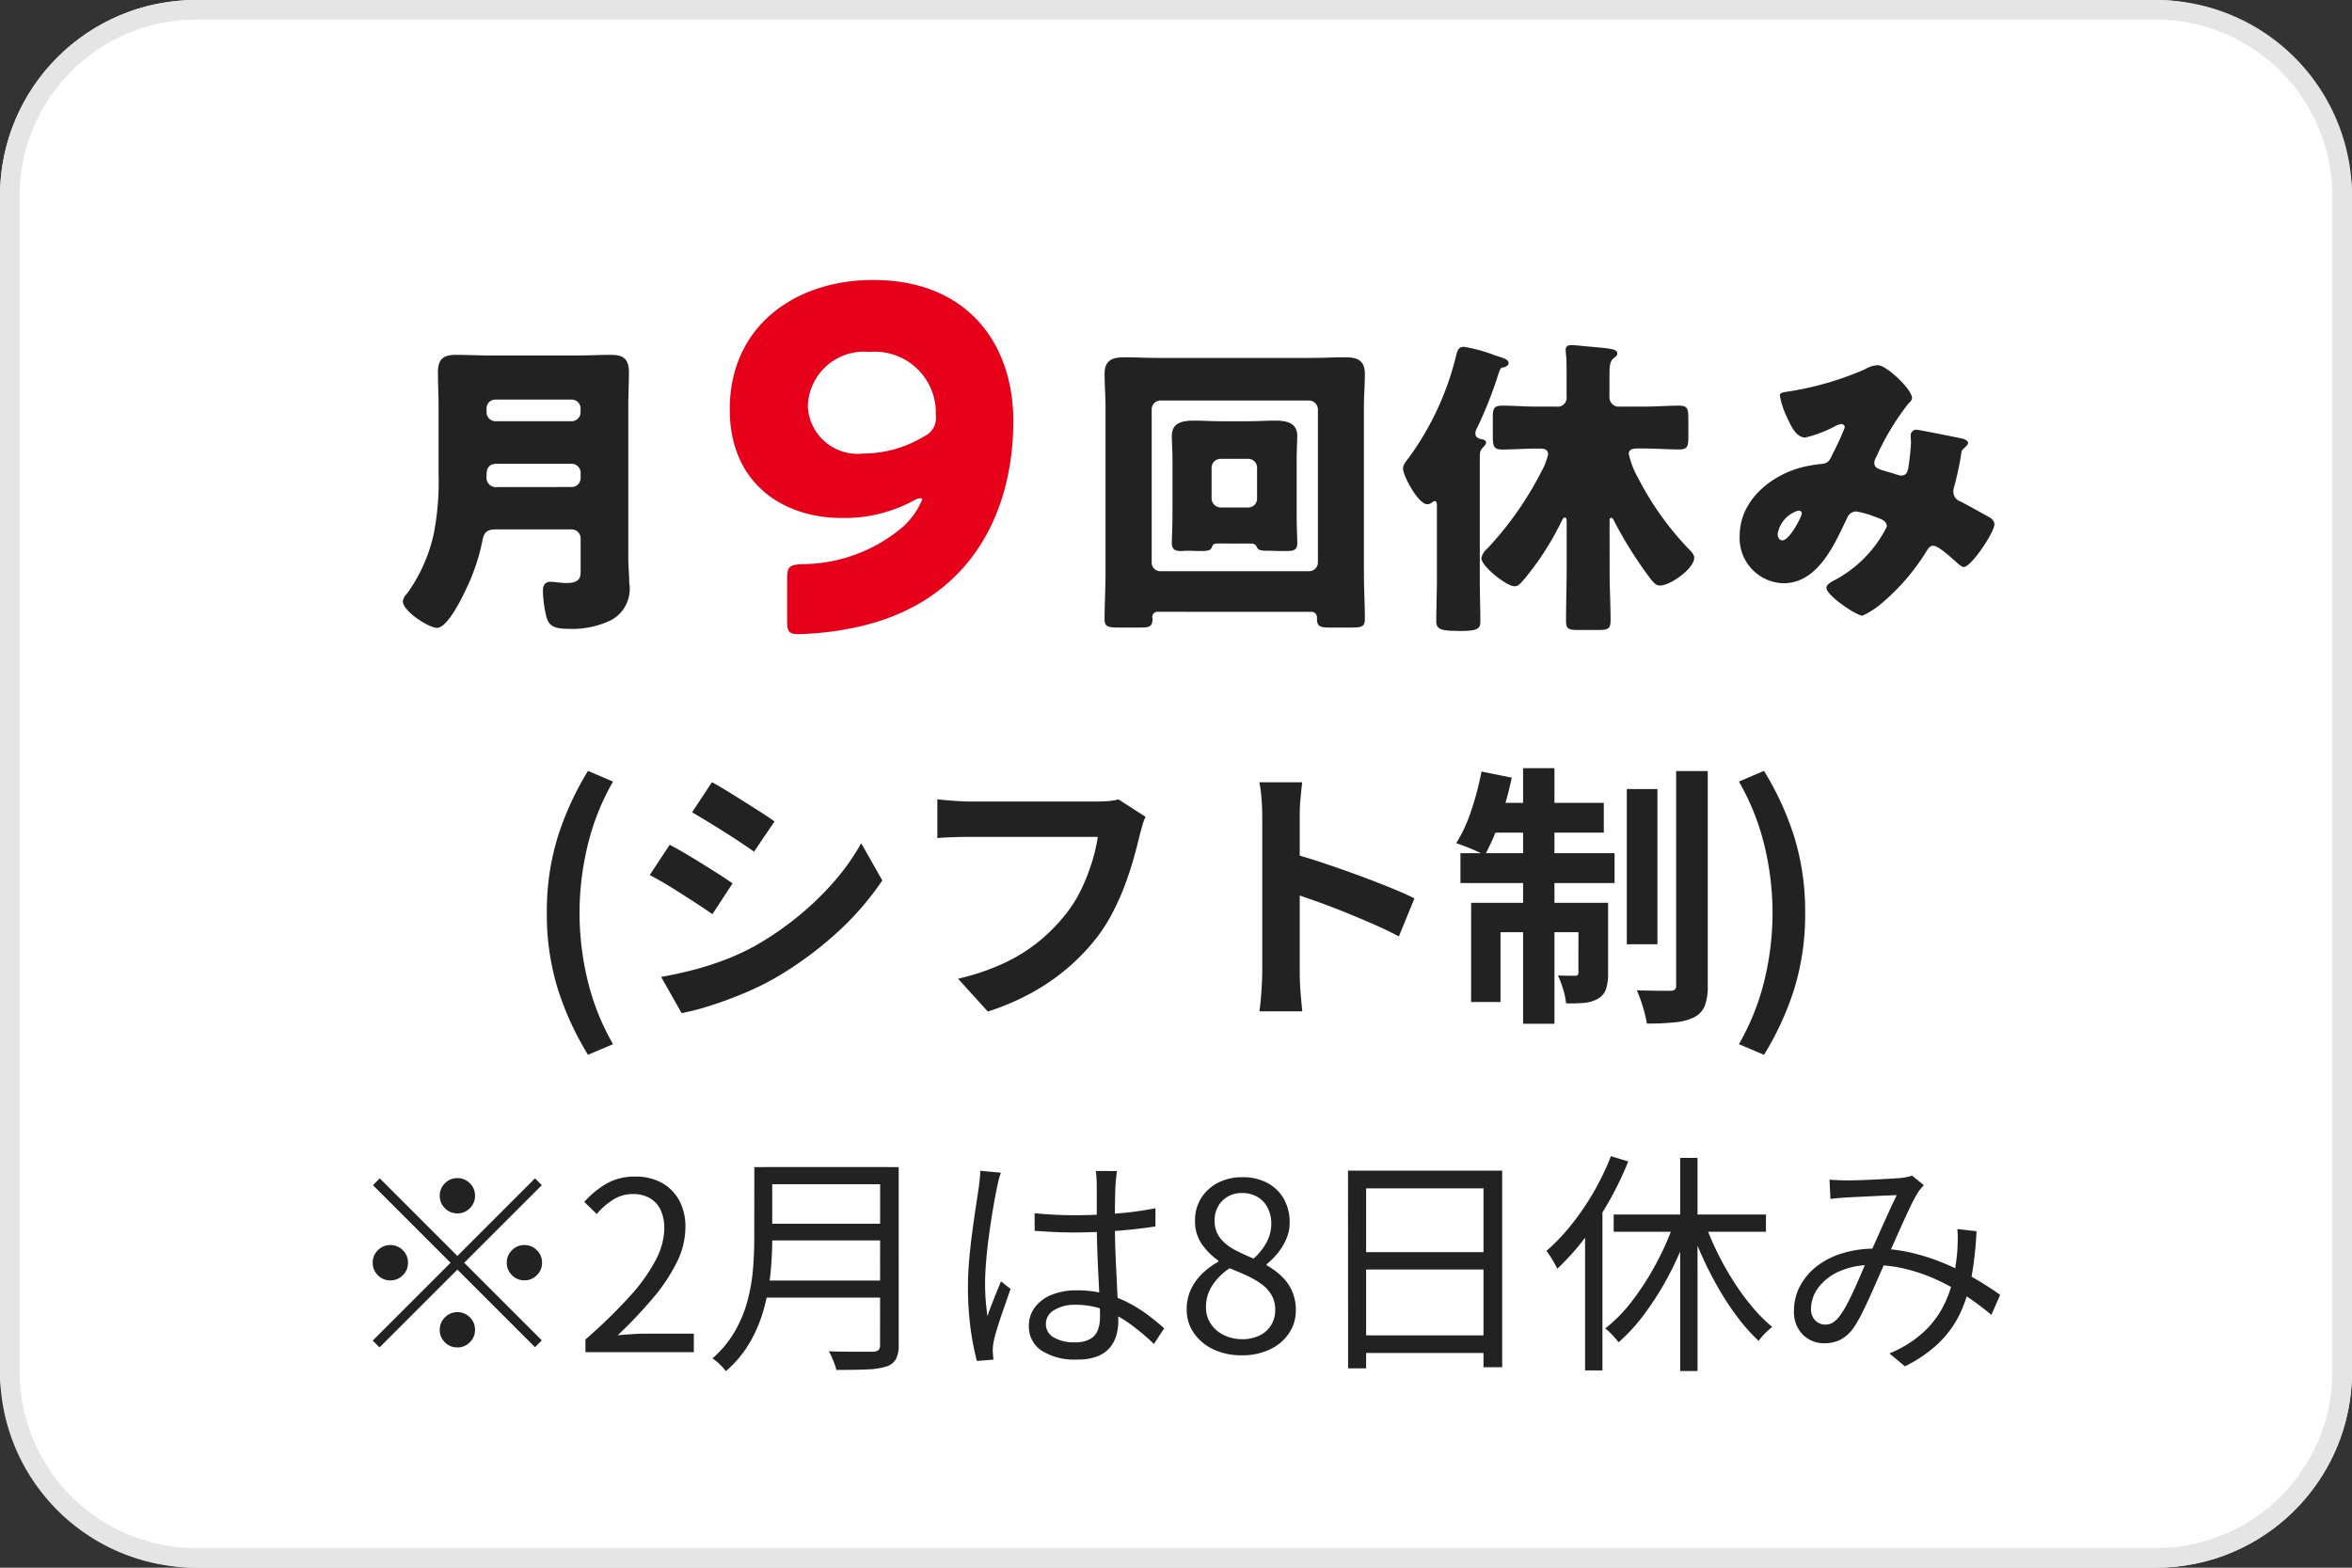
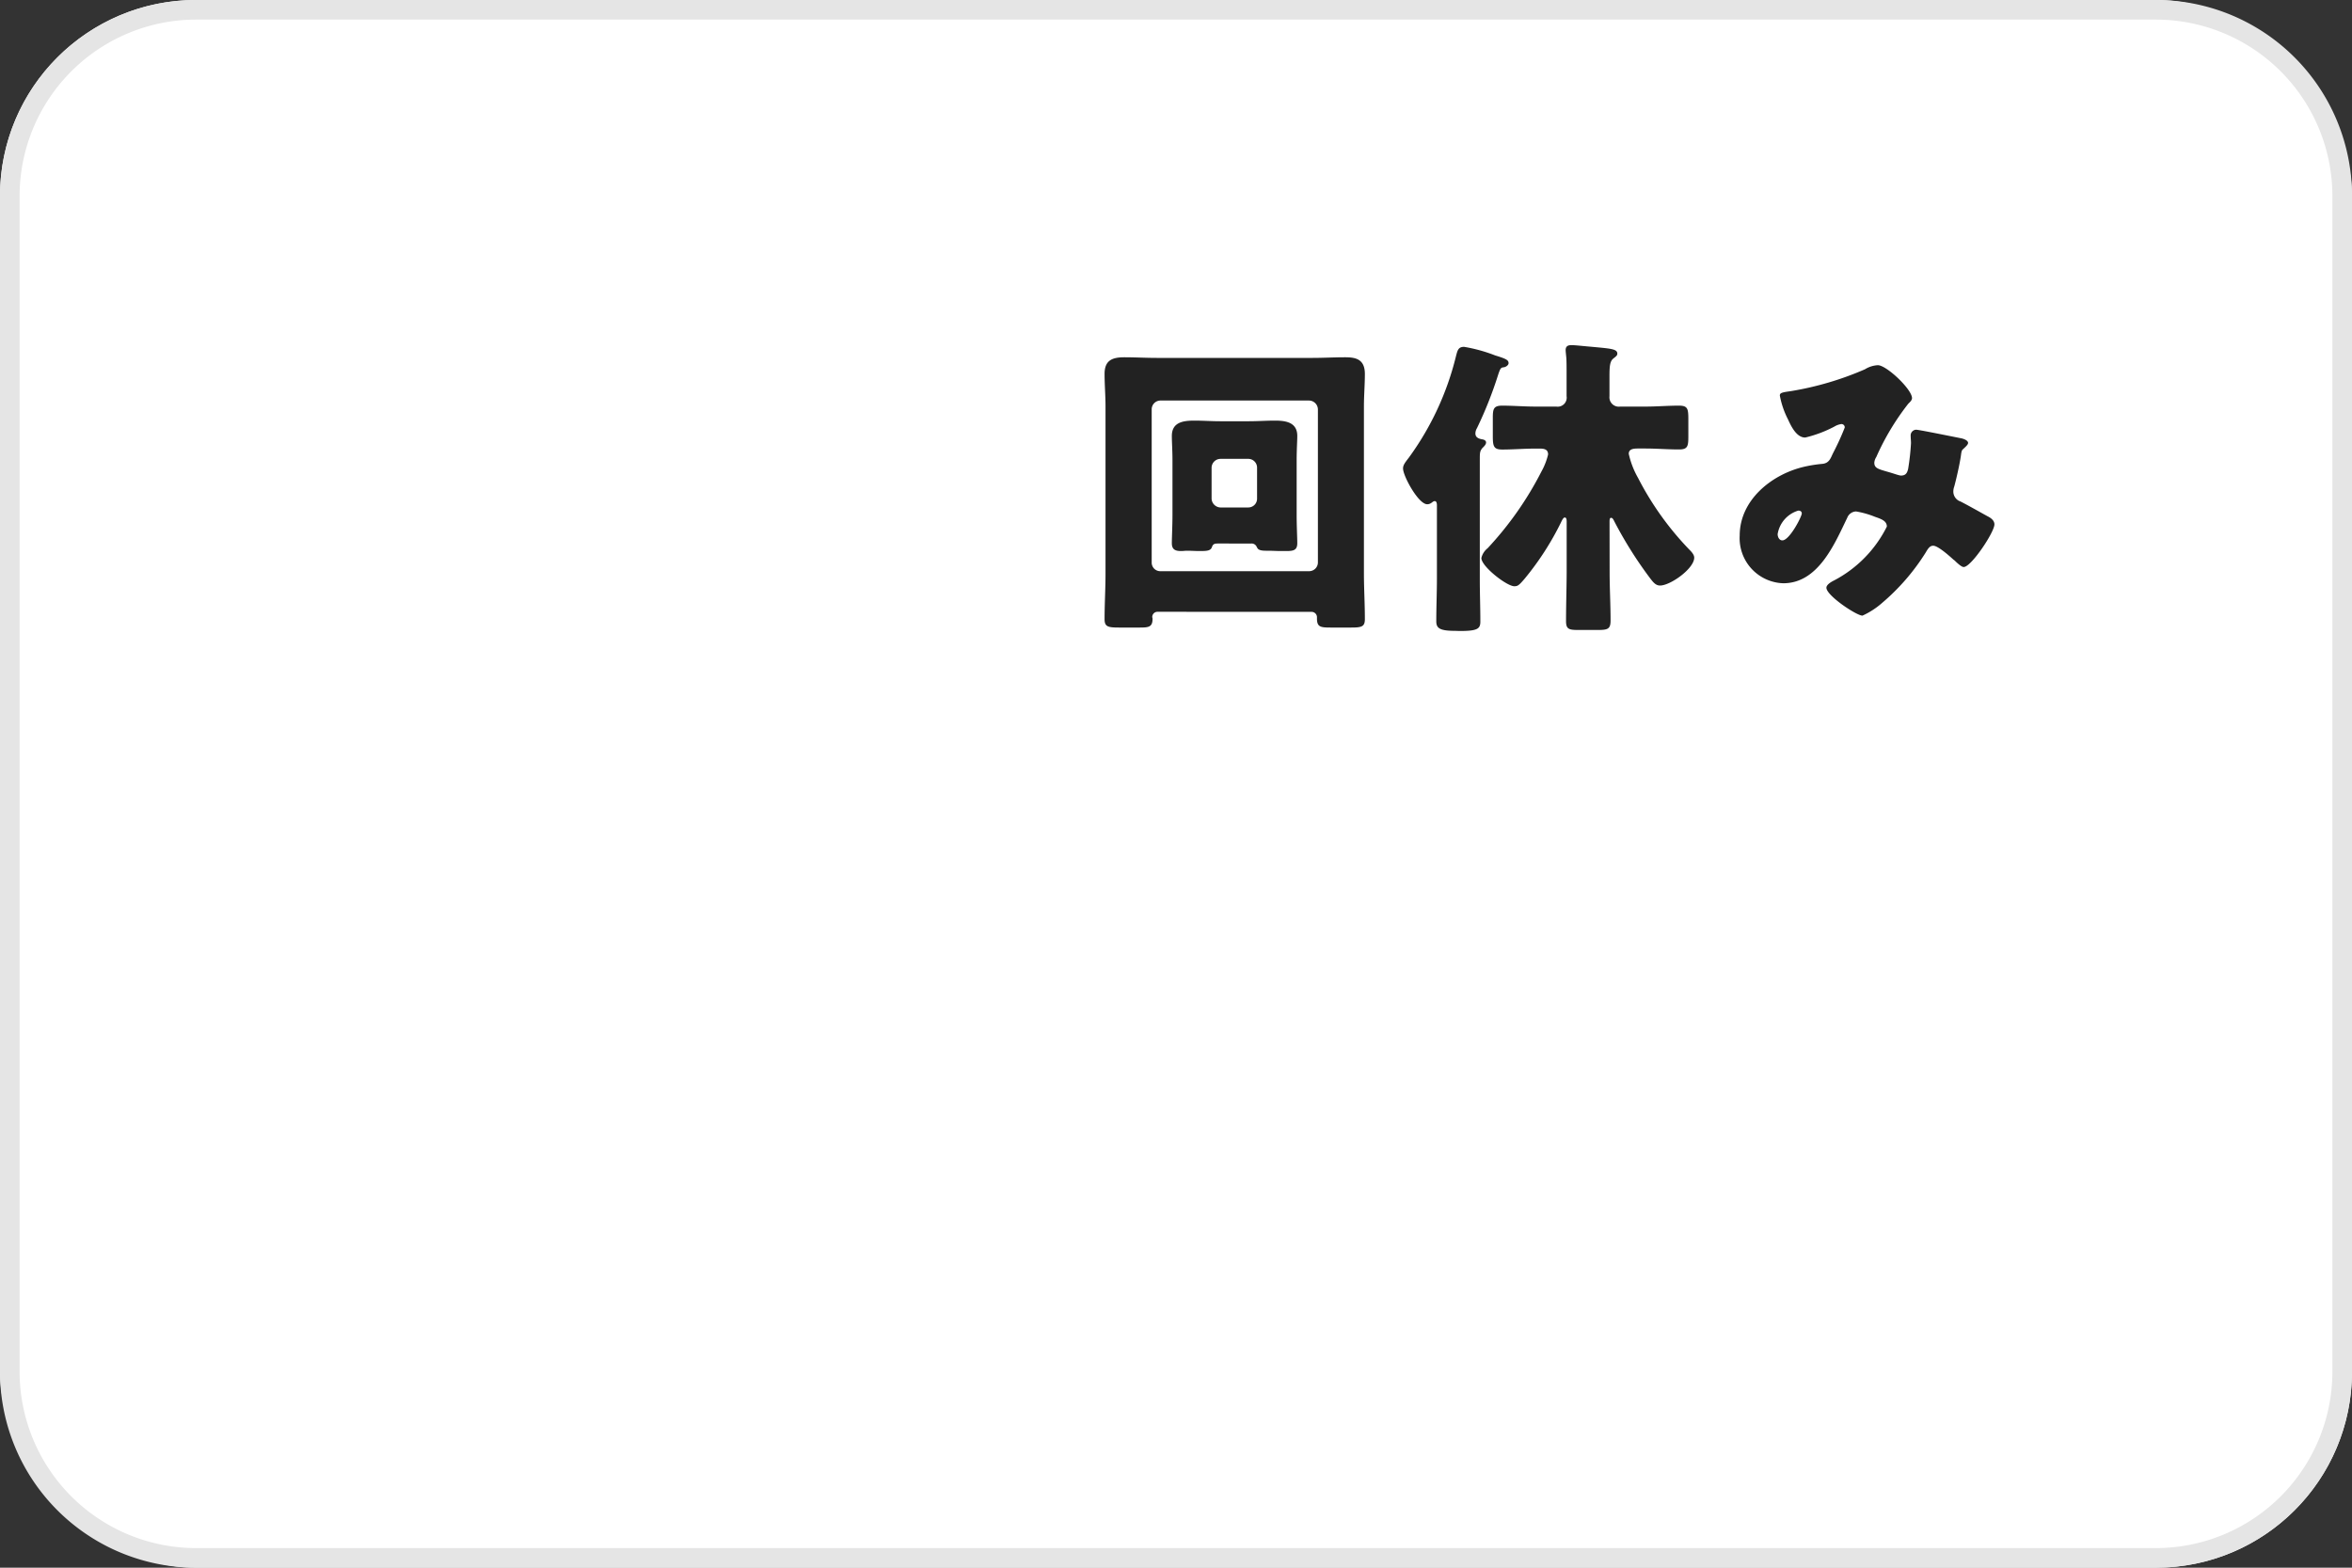
<svg xmlns="http://www.w3.org/2000/svg" width="120" height="80" viewBox="0 0 120 80">
  <rect x="0" y="0" width="120" height="80" fill="#333333" stroke="none" />
  <g transform="translate(-720 -2289)">
    <rect width="120" height="80" rx="10" transform="translate(720 2289)" fill="#fff" />
    <path d="M10,1a9.01,9.01,0,0,0-9,9V70a9.01,9.01,0,0,0,9,9H110a9.01,9.01,0,0,0,9-9V10a9.01,9.01,0,0,0-9-9H10m0-1H110a10,10,0,0,1,10,10V70a10,10,0,0,1-10,10H10A10,10,0,0,1,0,70V10A10,10,0,0,1,10,0Z" transform="translate(720 2289)" fill="#e5e5e5" />
-     <path d="M-30,2.827A15.163,15.163,0,0,1-31.548-.558,12.853,12.853,0,0,1-32.1-4.415a12.868,12.868,0,0,1,.551-3.858A15.154,15.154,0,0,1-30-11.66l1.277.545a12.254,12.254,0,0,0-1.295,3.258,14.691,14.691,0,0,0-.414,3.442,14.667,14.667,0,0,0,.414,3.448,12.264,12.264,0,0,0,1.295,3.252Zm6.324-13.912q.346.187.779.454t.885.552q.452.285.856.544t.673.453l-1.044,1.543q-.287-.2-.689-.47t-.84-.544q-.438-.278-.864-.537t-.769-.457Zm-2.593,9.938q.789-.14,1.6-.347A15.229,15.229,0,0,0-23.066-2a12.594,12.594,0,0,0,1.558-.714A15.748,15.748,0,0,0-19.29-4.23a15.036,15.036,0,0,0,1.853-1.791A11.406,11.406,0,0,0-16.061-7.97l1.077,1.9a14.8,14.8,0,0,1-2.409,2.75,18.306,18.306,0,0,1-3.16,2.285,14.731,14.731,0,0,1-1.561.751q-.85.352-1.67.61A11.815,11.815,0,0,1-25.223.7Zm.437-6.743q.353.184.8.447t.89.541q.448.278.848.533t.669.449l-1.027,1.571q-.3-.212-.7-.474T-25.2-5.37q-.439-.284-.867-.538t-.784-.438ZM-1.552-9.318a2.713,2.713,0,0,0-.172.468q-.076.272-.136.5-.12.512-.3,1.152t-.433,1.328a12.957,12.957,0,0,1-.6,1.361,8.815,8.815,0,0,1-.777,1.261A10.73,10.73,0,0,1-5.433-1.684,10.972,10.972,0,0,1-7.306-.369,12.649,12.649,0,0,1-9.6.619L-11.12-1.057a11.722,11.722,0,0,0,2.41-.824A8.592,8.592,0,0,0-6.944-3,9.089,9.089,0,0,0-5.633-4.34a6.748,6.748,0,0,0,.8-1.277A10.045,10.045,0,0,0-4.29-7a8.578,8.578,0,0,0,.3-1.294h-6.52q-.481,0-.935.018t-.731.043v-1.978q.215.025.514.051t.615.044q.316.018.54.018h6.479q.21,0,.514-.018a3,3,0,0,0,.58-.09ZM4.4-1.342V-9.388q0-.377-.036-.85a6.844,6.844,0,0,0-.111-.841H6.437q-.039.364-.082.809t-.043.881v2.543q0,.82,0,1.672t0,1.631v2.2q0,.2.016.552t.052.731q.036.377.061.668H4.255q.061-.408.1-.97T4.4-1.342ZM5.9-7.453q.7.188,1.562.475t1.749.611q.884.324,1.662.639t1.292.572l-.794,1.941q-.591-.314-1.306-.627T8.613-4.453Q7.875-4.751,7.175-5T5.9-5.44ZM23-10.733h1.563v7.919H23Zm2.518-.921h1.613V-.73A2.9,2.9,0,0,1,26.981.324a1.156,1.156,0,0,1-.538.586,2.88,2.88,0,0,1-1,.261,13.921,13.921,0,0,1-1.419.063,5.916,5.916,0,0,0-.2-.84,6.977,6.977,0,0,0-.312-.857q.547.014,1.032.021t.67,0A.359.359,0,0,0,25.451-.5a.307.307,0,0,0,.068-.233ZM17.708-11.8h1.6V1.242h-1.6Zm2.826,6.87h1.512v3.589a2.713,2.713,0,0,1-.1.8.9.9,0,0,1-.406.5,1.738,1.738,0,0,1-.71.218A7.742,7.742,0,0,1,19.9.2a3.378,3.378,0,0,0-.15-.722,5.755,5.755,0,0,0-.261-.7q.289.014.535.014t.342,0a.147.147,0,0,0,.166-.166Zm-5.476,0h6.073v1.5H16.556V.132h-1.5ZM14.513-7.46h7.863v1.523H14.513Zm1.461-2.569h5.853v1.52H15.672Zm-.388-1.6,1.545.313a18.2,18.2,0,0,1-.6,2.166,11.161,11.161,0,0,1-.778,1.8,3.76,3.76,0,0,0-.429-.222q-.267-.121-.546-.227t-.48-.174a7.581,7.581,0,0,0,.768-1.669A14.763,14.763,0,0,0,15.586-11.632ZM30,2.827l-1.28-.543a12.3,12.3,0,0,0,1.3-3.252,14.616,14.616,0,0,0,.416-3.448,14.639,14.639,0,0,0-.416-3.442,12.292,12.292,0,0,0-1.3-3.258L30-11.66A15.023,15.023,0,0,1,31.55-8.273a12.9,12.9,0,0,1,.55,3.858,12.886,12.886,0,0,1-.55,3.857A15.032,15.032,0,0,1,30,2.827Z" transform="translate(780 2340)" fill="#222" />
-     <path d="M-36.664-7.08a.867.867,0,0,1-.636-.264.867.867,0,0,1-.264-.636.867.867,0,0,1,.264-.636.867.867,0,0,1,.636-.264.867.867,0,0,1,.636.264.867.867,0,0,1,.264.636.867.867,0,0,1-.264.636A.867.867,0,0,1-36.664-7.08Zm0,2.172,3.96-3.96.348.348-3.96,3.96,3.96,3.96-.348.348-3.96-3.96L-40.636-.24l-.348-.348,3.972-3.972-3.96-3.96.348-.348Zm-2.52.348a.867.867,0,0,1-.264.636.867.867,0,0,1-.636.264.867.867,0,0,1-.636-.264.867.867,0,0,1-.264-.636A.867.867,0,0,1-40.72-5.2a.867.867,0,0,1,.636-.264.867.867,0,0,1,.636.264A.867.867,0,0,1-39.184-4.56Zm5.04,0A.867.867,0,0,1-33.88-5.2a.867.867,0,0,1,.636-.264.867.867,0,0,1,.636.264.867.867,0,0,1,.264.636.867.867,0,0,1-.264.636.867.867,0,0,1-.636.264.867.867,0,0,1-.636-.264A.867.867,0,0,1-34.144-4.56Zm-2.52,2.52a.867.867,0,0,1,.636.264.867.867,0,0,1,.264.636.867.867,0,0,1-.264.636.867.867,0,0,1-.636.264A.867.867,0,0,1-37.3-.5a.867.867,0,0,1-.264-.636.867.867,0,0,1,.264-.636A.867.867,0,0,1-36.664-2.04ZM-30.131,0V-.646A26.25,26.25,0,0,0-27.86-2.856a8.9,8.9,0,0,0,1.323-1.858,3.6,3.6,0,0,0,.431-1.608,2.2,2.2,0,0,0-.175-.9,1.362,1.362,0,0,0-.534-.62,1.689,1.689,0,0,0-.909-.224,1.835,1.835,0,0,0-1,.291,3.587,3.587,0,0,0-.829.727l-.637-.618a4.73,4.73,0,0,1,1.148-.941,2.869,2.869,0,0,1,1.45-.351,2.734,2.734,0,0,1,1.363.322,2.237,2.237,0,0,1,.886.9,2.825,2.825,0,0,1,.314,1.365,4.049,4.049,0,0,1-.434,1.775,8.941,8.941,0,0,1-1.211,1.825A22.97,22.97,0,0,1-28.484-.86q.351-.033.732-.058t.71-.025H-24.6V0Zm9.178-9.446H-14.7v.877h-6.254Zm0,2.893h6.309V-5.7h-6.309Zm-.1,2.9H-14.7v.872h-6.349Zm-.461-5.788h.914v3.7q0,.78-.083,1.666a11.025,11.025,0,0,1-.323,1.794,7.357,7.357,0,0,1-.712,1.743A5.724,5.724,0,0,1-22.967.972a1.73,1.73,0,0,0-.188-.227Q-23.276.617-23.411.5a1.645,1.645,0,0,0-.239-.18A5.459,5.459,0,0,0-22.5-1.073a6.482,6.482,0,0,0,.64-1.554,9.175,9.175,0,0,0,.277-1.6q.065-.8.065-1.521Zm6.42,0h.945V-.372a1.5,1.5,0,0,1-.144.734.864.864,0,0,1-.483.372,3.653,3.653,0,0,1-.967.147q-.618.028-1.586.028A1.836,1.836,0,0,0-17.421.6q-.065-.171-.14-.343a2.286,2.286,0,0,0-.153-.3q.5.017.964.021t.8,0l.479,0a.442.442,0,0,0,.292-.085.372.372,0,0,0,.08-.273Zm7.88,2.354q.513.048,1.011.074t1.027.026q1.082,0,2.153-.087a17.091,17.091,0,0,0,1.975-.269v.926q-.958.154-2.022.23t-2.124.08q-.518,0-1-.022T-7.21-6.191Zm4.2-2.154q-.024.183-.042.362t-.03.361q-.012.217-.02.552t-.011.716q0,.381,0,.737,0,.688.026,1.374t.062,1.33Q-3-3.17-2.971-2.6t.026,1.036a2.546,2.546,0,0,1-.1.712,1.71,1.71,0,0,1-.334.626,1.577,1.577,0,0,1-.635.442A2.705,2.705,0,0,1-5.021.377,3.144,3.144,0,0,1-6.867-.081a1.472,1.472,0,0,1-.64-1.266,1.549,1.549,0,0,1,.289-.914,1.953,1.953,0,0,1,.84-.651,3.339,3.339,0,0,1,1.34-.241,5.469,5.469,0,0,1,1.4.17,5.849,5.849,0,0,1,1.19.453A7.09,7.09,0,0,1-1.44-1.9q.457.343.837.684l-.523.8A11.274,11.274,0,0,0-2.381-1.464a5.733,5.733,0,0,0-1.3-.7,4.043,4.043,0,0,0-1.432-.252,2.034,2.034,0,0,0-1.1.269.807.807,0,0,0-.426.7.772.772,0,0,0,.408.7A2.04,2.04,0,0,0-5.181-.5a1.592,1.592,0,0,0,.79-.163.889.889,0,0,0,.4-.456,1.888,1.888,0,0,0,.115-.69q0-.322-.024-.87t-.058-1.207q-.034-.658-.058-1.341T-4.043-6.5q0-.617,0-1.153t0-.849q0-.154-.012-.366a3.2,3.2,0,0,0-.04-.375Zm-5.923.083q-.033.1-.076.245t-.075.3q-.032.152-.056.26-.07.338-.151.8t-.162,1q-.082.534-.146,1.08t-.1,1.051q-.038.505-.038.907,0,.434.029.831t.092.843q.094-.275.216-.591t.248-.625q.126-.309.227-.555l.488.386q-.143.416-.321.922t-.324.969q-.147.463-.211.76-.024.12-.041.276a1.582,1.582,0,0,0-.009.266q.007.089.015.206t.019.21l-.846.069a13.611,13.611,0,0,1-.316-1.616,15.471,15.471,0,0,1-.139-2.184q0-.662.065-1.389t.158-1.422q.093-.695.182-1.279t.144-.956q.029-.21.052-.436t.028-.423ZM3.358.161a3.311,3.311,0,0,1-1.445-.3,2.492,2.492,0,0,1-1-.833A2.074,2.074,0,0,1,.547-2.183,2.337,2.337,0,0,1,.783-3.247a2.779,2.779,0,0,1,.609-.811,3.86,3.86,0,0,1,.773-.557v-.053A3.4,3.4,0,0,1,1.328-5.5,2.011,2.011,0,0,1,.971-6.7,2.131,2.131,0,0,1,1.29-7.869a2.184,2.184,0,0,1,.863-.779,2.663,2.663,0,0,1,1.233-.279,2.627,2.627,0,0,1,1.291.3,2.094,2.094,0,0,1,.83.817,2.406,2.406,0,0,1,.292,1.2,2.071,2.071,0,0,1-.185.865,3.148,3.148,0,0,1-.452.727,3.572,3.572,0,0,1-.535.527v.06a3.83,3.83,0,0,1,.728.528,2.426,2.426,0,0,1,.549.748,2.39,2.39,0,0,1,.209,1.041A2.031,2.031,0,0,1,5.766-.965,2.4,2.4,0,0,1,4.8-.143,3.239,3.239,0,0,1,3.358.161Zm.6-4.936a3.031,3.031,0,0,0,.673-.846,2.006,2.006,0,0,0,.231-.936,1.751,1.751,0,0,0-.175-.787,1.37,1.37,0,0,0-.51-.564,1.493,1.493,0,0,0-.809-.21,1.366,1.366,0,0,0-1,.389A1.382,1.382,0,0,0,1.972-6.7a1.367,1.367,0,0,0,.28.877,2.3,2.3,0,0,0,.736.6A10.648,10.648,0,0,0,3.956-4.776ZM3.376-.661A1.965,1.965,0,0,0,4.264-.85a1.422,1.422,0,0,0,.588-.526,1.436,1.436,0,0,0,.21-.774,1.48,1.48,0,0,0-.188-.763,1.848,1.848,0,0,0-.508-.556A4.186,4.186,0,0,0,3.625-3.9q-.421-.193-.888-.38a3.012,3.012,0,0,0-.868.853,2.006,2.006,0,0,0-.34,1.141,1.486,1.486,0,0,0,.24.83,1.656,1.656,0,0,0,.662.579A2.084,2.084,0,0,0,3.376-.661Zm5.4-8.6h7.866V.769h-.954V-8.358H9.7V.828H8.78Zm.614,4.158h6.7v.886h-6.7ZM9.38-.857h6.734v.9H9.38ZM25.723-9.912h.886V.964h-.886ZM22.331-7.021H30.1v.88h-7.77Zm4.6.286a14.009,14.009,0,0,0,.649,1.568,15.252,15.252,0,0,0,.843,1.517,12.218,12.218,0,0,0,.971,1.334,8.053,8.053,0,0,0,1.021,1.027q-.1.083-.233.206t-.251.255a1.936,1.936,0,0,0-.2.255A8.9,8.9,0,0,1,28.7-1.716a14.134,14.134,0,0,1-.971-1.455,18.04,18.04,0,0,1-.849-1.64q-.388-.851-.683-1.7Zm-1.471.013.778.234a16.811,16.811,0,0,1-.963,2.313A15.3,15.3,0,0,1,24.012-2.1,9.3,9.3,0,0,1,22.579-.5a2.617,2.617,0,0,0-.2-.247q-.118-.134-.245-.259a1.8,1.8,0,0,0-.235-.2,7.71,7.71,0,0,0,1.4-1.442,13.826,13.826,0,0,0,1.235-1.94A13.931,13.931,0,0,0,25.456-6.721ZM22.191-10l.883.271a16.763,16.763,0,0,1-.991,2.053A16.418,16.418,0,0,1,20.842-5.8a12.536,12.536,0,0,1-1.391,1.546,2.915,2.915,0,0,0-.147-.286q-.1-.175-.208-.348T18.9-5.166a9.991,9.991,0,0,0,1.28-1.344A13.357,13.357,0,0,0,21.31-8.168,13.423,13.423,0,0,0,22.191-10Zm-1.32,3.187.877-.884.009.017V.933h-.886ZM33.343-8.8q.23.017.474.027t.428.011q.239,0,.615-.013t.786-.033q.41-.019.768-.041l.544-.034a2.951,2.951,0,0,0,.323-.049,2.189,2.189,0,0,0,.273-.075l.6.483q-.086.1-.165.193a1.807,1.807,0,0,0-.152.213,8.791,8.791,0,0,0-.456.873q-.266.568-.562,1.235t-.579,1.288q-.18.4-.388.875t-.426.961q-.218.485-.427.9a5.774,5.774,0,0,1-.4.7,1.959,1.959,0,0,1-.682.644,1.784,1.784,0,0,1-.83.188A1.507,1.507,0,0,1,31.974-.9a1.622,1.622,0,0,1-.444-1.2,2.674,2.674,0,0,1,.3-1.258,3.162,3.162,0,0,1,.853-1.016A4.018,4.018,0,0,1,34-5.044a5.568,5.568,0,0,1,1.672-.238,8.036,8.036,0,0,1,1.952.235,10.793,10.793,0,0,1,1.765.6,13.767,13.767,0,0,1,1.5.77q.677.406,1.159.754L41.6-1.9A12.517,12.517,0,0,0,40.407-2.8a11.364,11.364,0,0,0-1.443-.823,8.908,8.908,0,0,0-1.645-.6,7.156,7.156,0,0,0-1.791-.223,4,4,0,0,0-1.691.327,2.655,2.655,0,0,0-1.07.835A1.8,1.8,0,0,0,32.4-2.222a.8.8,0,0,0,.22.609.707.707,0,0,0,.5.208A.752.752,0,0,0,33.5-1.5a1.261,1.261,0,0,0,.349-.33,4.35,4.35,0,0,0,.381-.606q.19-.358.382-.782t.376-.854q.184-.43.355-.8.241-.529.491-1.093t.492-1.094q.242-.53.447-.954l-.51.021q-.33.013-.711.033l-.723.035q-.342.016-.546.028t-.435.031q-.24.019-.458.048Zm7.5,2.63a18.227,18.227,0,0,1-.254,2.324A7.462,7.462,0,0,1,40-1.965a5.185,5.185,0,0,1-1.082,1.5A6.9,6.9,0,0,1,37.188.724L36.4.064A5.837,5.837,0,0,0,38.118-1a4.786,4.786,0,0,0,1.024-1.329,5.835,5.835,0,0,0,.517-1.446,10.8,10.8,0,0,0,.205-1.4q.017-.272.02-.563t-.018-.543Z" transform="translate(780 2358)" fill="#222" />
    <path d="M-20.24-10.112a.447.447,0,0,1,.448-.448h7.584a.458.458,0,0,1,.448.448V-2.3a.447.447,0,0,1-.448.448h-7.584A.437.437,0,0,1-20.24-2.3ZM-12.064.224a.275.275,0,0,1,.256.256V.56c0,.432.176.464.688.464h1.056c.544,0,.7-.048.7-.432,0-.784-.048-1.552-.048-2.336v-8.512c0-.56.048-1.12.048-1.664,0-.784-.512-.848-1.024-.848-.544,0-1.088.032-1.632.032h-7.968c-.56,0-1.1-.032-1.648-.032-.624,0-1.008.16-1.008.848,0,.56.048,1.12.048,1.664v8.512c0,.784-.048,1.552-.048,2.336,0,.384.16.432.736.432h1.072c.448,0,.64-.032.64-.448,0-.032-.016-.064-.016-.1a.267.267,0,0,1,.272-.256Zm-5.12-7.36a.458.458,0,0,1,.448-.448h1.424a.447.447,0,0,1,.448.448v1.584a.447.447,0,0,1-.448.448h-1.424a.468.468,0,0,1-.448-.448Zm2.032,3.872a.28.28,0,0,1,.272.176c.048.08.064.192.464.192h.1c.224,0,.448.016.672.016h.256c.368,0,.576-.032.576-.4,0-.272-.032-.864-.032-1.44v-2.8c0-.528.032-.992.032-1.232,0-.7-.592-.784-1.136-.784-.448,0-.88.032-1.328.032h-1.472c-.448,0-.88-.032-1.312-.032-.576,0-1.152.08-1.152.784,0,.32.032.736.032,1.232v2.8c0,.528-.032,1.168-.032,1.44,0,.336.192.4.48.4.1,0,.192-.016.288-.016.224,0,.432.016.656.016.384,0,.56-.016.624-.208.048-.144.128-.176.288-.176ZM-4.528,1.2c.912,0,1.056-.112,1.056-.48C-3.472,0-3.5-.72-3.5-1.44v-6.1c0-.336,0-.432.128-.592.064-.064.192-.176.192-.288,0-.1-.1-.144-.192-.16-.192-.032-.352-.1-.352-.3a.539.539,0,0,1,.08-.272A20.293,20.293,0,0,0-2.56-11.888c.112-.336.144-.352.272-.368.144-.016.256-.128.256-.208,0-.16-.112-.224-.688-.4A7.946,7.946,0,0,0-4.3-13.3c-.3,0-.336.176-.416.48a14.7,14.7,0,0,1-2.4,5.168c-.224.288-.3.4-.3.56,0,.384.784,1.824,1.232,1.824.208,0,.272-.16.384-.16.128,0,.112.208.112.3v3.68c0,.7-.032,1.408-.032,2.16,0,.352.192.48.96.48ZM3.12-4.352c0-.112,0-.224.08-.224s.128.112.16.176A20.732,20.732,0,0,0,5.216-1.456c.128.16.256.336.48.336.528,0,1.744-.864,1.744-1.424,0-.16-.16-.32-.272-.432A15.33,15.33,0,0,1,4.576-6.608,4.366,4.366,0,0,1,4.1-7.84c0-.256.256-.272.48-.272H4.96c.56,0,1.136.048,1.7.048.448,0,.48-.16.48-.672V-9.6c0-.544-.032-.7-.48-.7-.576,0-1.136.048-1.7.048h-1.3a.478.478,0,0,1-.544-.528v-.992c0-.512.016-.784.192-.928.16-.128.208-.16.208-.256,0-.24-.336-.256-1.36-.352-.224-.016-.784-.08-.976-.08-.176,0-.3.048-.3.256,0,.048.016.208.032.368.016.176.016.544.016.944v1.04a.46.46,0,0,1-.528.528H-.656c-.576,0-1.136-.048-1.7-.048-.448,0-.48.176-.48.64v.912c0,.528.048.688.48.688.56,0,1.12-.048,1.7-.048h.208c.224,0,.432.032.432.3a3.365,3.365,0,0,1-.336.864A17.142,17.142,0,0,1-3.1-3.024a.906.906,0,0,0-.32.5c0,.432,1.3,1.44,1.68,1.44.176,0,.24-.048.528-.384A14.629,14.629,0,0,0,.64-4.336c.032-.064.112-.256.192-.256s.1.08.1.224v2.576C.928-.96.9-.128.9.7c0,.416.16.448.64.448h.976c.512,0,.656-.048.656-.48,0-.816-.048-1.632-.048-2.464Zm8.688-6.464A4.382,4.382,0,0,0,12.224-9.6c.16.352.432.928.88.928a6.274,6.274,0,0,0,1.488-.56.934.934,0,0,1,.352-.128.168.168,0,0,1,.176.176,13.138,13.138,0,0,1-.608,1.328c-.112.24-.192.5-.544.528a6.892,6.892,0,0,0-.976.16c-1.632.4-3.232,1.7-3.232,3.5a2.3,2.3,0,0,0,2.224,2.432c1.776,0,2.608-1.984,3.264-3.344A.5.5,0,0,1,15.7-4.9a4.581,4.581,0,0,1,.96.272c.32.112.608.208.608.5a6.252,6.252,0,0,1-2.7,2.752c-.128.064-.384.208-.384.368,0,.4,1.536,1.424,1.84,1.424a4.014,4.014,0,0,0,.992-.64A11.094,11.094,0,0,0,19.248-2.8c.112-.192.208-.352.384-.352.24,0,.8.5.992.672a.609.609,0,0,0,.1.08c.128.128.352.336.464.336.384,0,1.568-1.776,1.568-2.176,0-.208-.192-.336-.352-.416-.464-.256-.912-.512-1.376-.752a.533.533,0,0,1-.368-.512.725.725,0,0,1,.048-.256c.112-.416.256-1.056.32-1.456.032-.16.032-.368.112-.432.192-.176.272-.256.272-.336,0-.112-.192-.208-.384-.24-.8-.16-2.144-.432-2.272-.432a.292.292,0,0,0-.272.32c0,.128.016.24.016.368a12.345,12.345,0,0,1-.144,1.3c-.048.224-.128.352-.368.352-.1,0-.384-.112-.736-.208-.432-.128-.624-.176-.624-.448a.617.617,0,0,1,.1-.288,12.778,12.778,0,0,1,1.632-2.72c.08-.08.192-.176.192-.288,0-.448-1.3-1.68-1.744-1.68a1.378,1.378,0,0,0-.656.208,15.866,15.866,0,0,1-3.808,1.12C11.9-10.976,11.808-10.944,11.808-10.816ZM12.928-4.8c0,.16-.624,1.376-.992,1.376-.16,0-.24-.176-.24-.32a1.5,1.5,0,0,1,1.056-1.2C12.848-4.944,12.928-4.9,12.928-4.8Z" transform="translate(799 2320)" fill="#222" />
-     <path d="M-5.256-10.8a1.014,1.014,0,0,1-.576,1.056,5.987,5.987,0,0,1-3.12.888,2.545,2.545,0,0,1-2.832-2.376A2.861,2.861,0,0,1-8.64-14.04,3.111,3.111,0,0,1-5.256-10.8Zm-10.512-.312c0,3.816,2.76,5.544,5.712,5.544a7.416,7.416,0,0,0,3.672-.888.758.758,0,0,1,.36-.12.064.064,0,0,1,.072.072,3.815,3.815,0,0,1-.984,1.392,7.987,7.987,0,0,1-5.184,1.9c-.624.048-.72.144-.72.768V-.312c0,.552.1.672.576.672A15.579,15.579,0,0,0-9.624.072C-3.528-1.1-1.3-5.808-1.3-10.512c0-3.936-2.328-7.2-7.152-7.2C-12.456-17.712-15.768-15.336-15.768-11.112Z" transform="translate(773 2321)" fill="#e60019" />
-     <path d="M-4.624-6.816a13.856,13.856,0,0,1-.24,3.024A8.185,8.185,0,0,1-6.224-.72a.723.723,0,0,0-.224.4c0,.512,1.328,1.36,1.744,1.36.528,0,1.264-1.5,1.472-1.952a10.337,10.337,0,0,0,.848-2.512c.08-.432.256-.56.688-.56H2.176a.458.458,0,0,1,.448.448v1.68c0,.32-.032.608-.736.608-.272,0-.608-.064-.8-.064C.784-1.312.7-1.1.7-.848A6,6,0,0,0,.848.352c.112.512.3.736,1.12.736A4.545,4.545,0,0,0,4.192.64a1.817,1.817,0,0,0,.912-1.9c0-.416-.048-.816-.048-1.232v-7.776c0-.576.032-1.168.032-1.744,0-.768-.4-.88-.944-.88s-1.1.032-1.648.032H-2.048c-.56,0-1.12-.032-1.68-.032-.64,0-.928.208-.928.88,0,.576.032,1.152.032,1.728Zm2.448-3.344a.447.447,0,0,1,.448-.448h3.9a.447.447,0,0,1,.448.448v.208a.458.458,0,0,1-.448.448h-3.9a.458.458,0,0,1-.448-.448Zm.544,4.016a.483.483,0,0,1-.544-.544v-.1c0-.352.16-.544.512-.544h3.84a.458.458,0,0,1,.448.448v.288a.458.458,0,0,1-.448.448Z" transform="translate(747 2320)" fill="#222" />
  </g>
</svg>